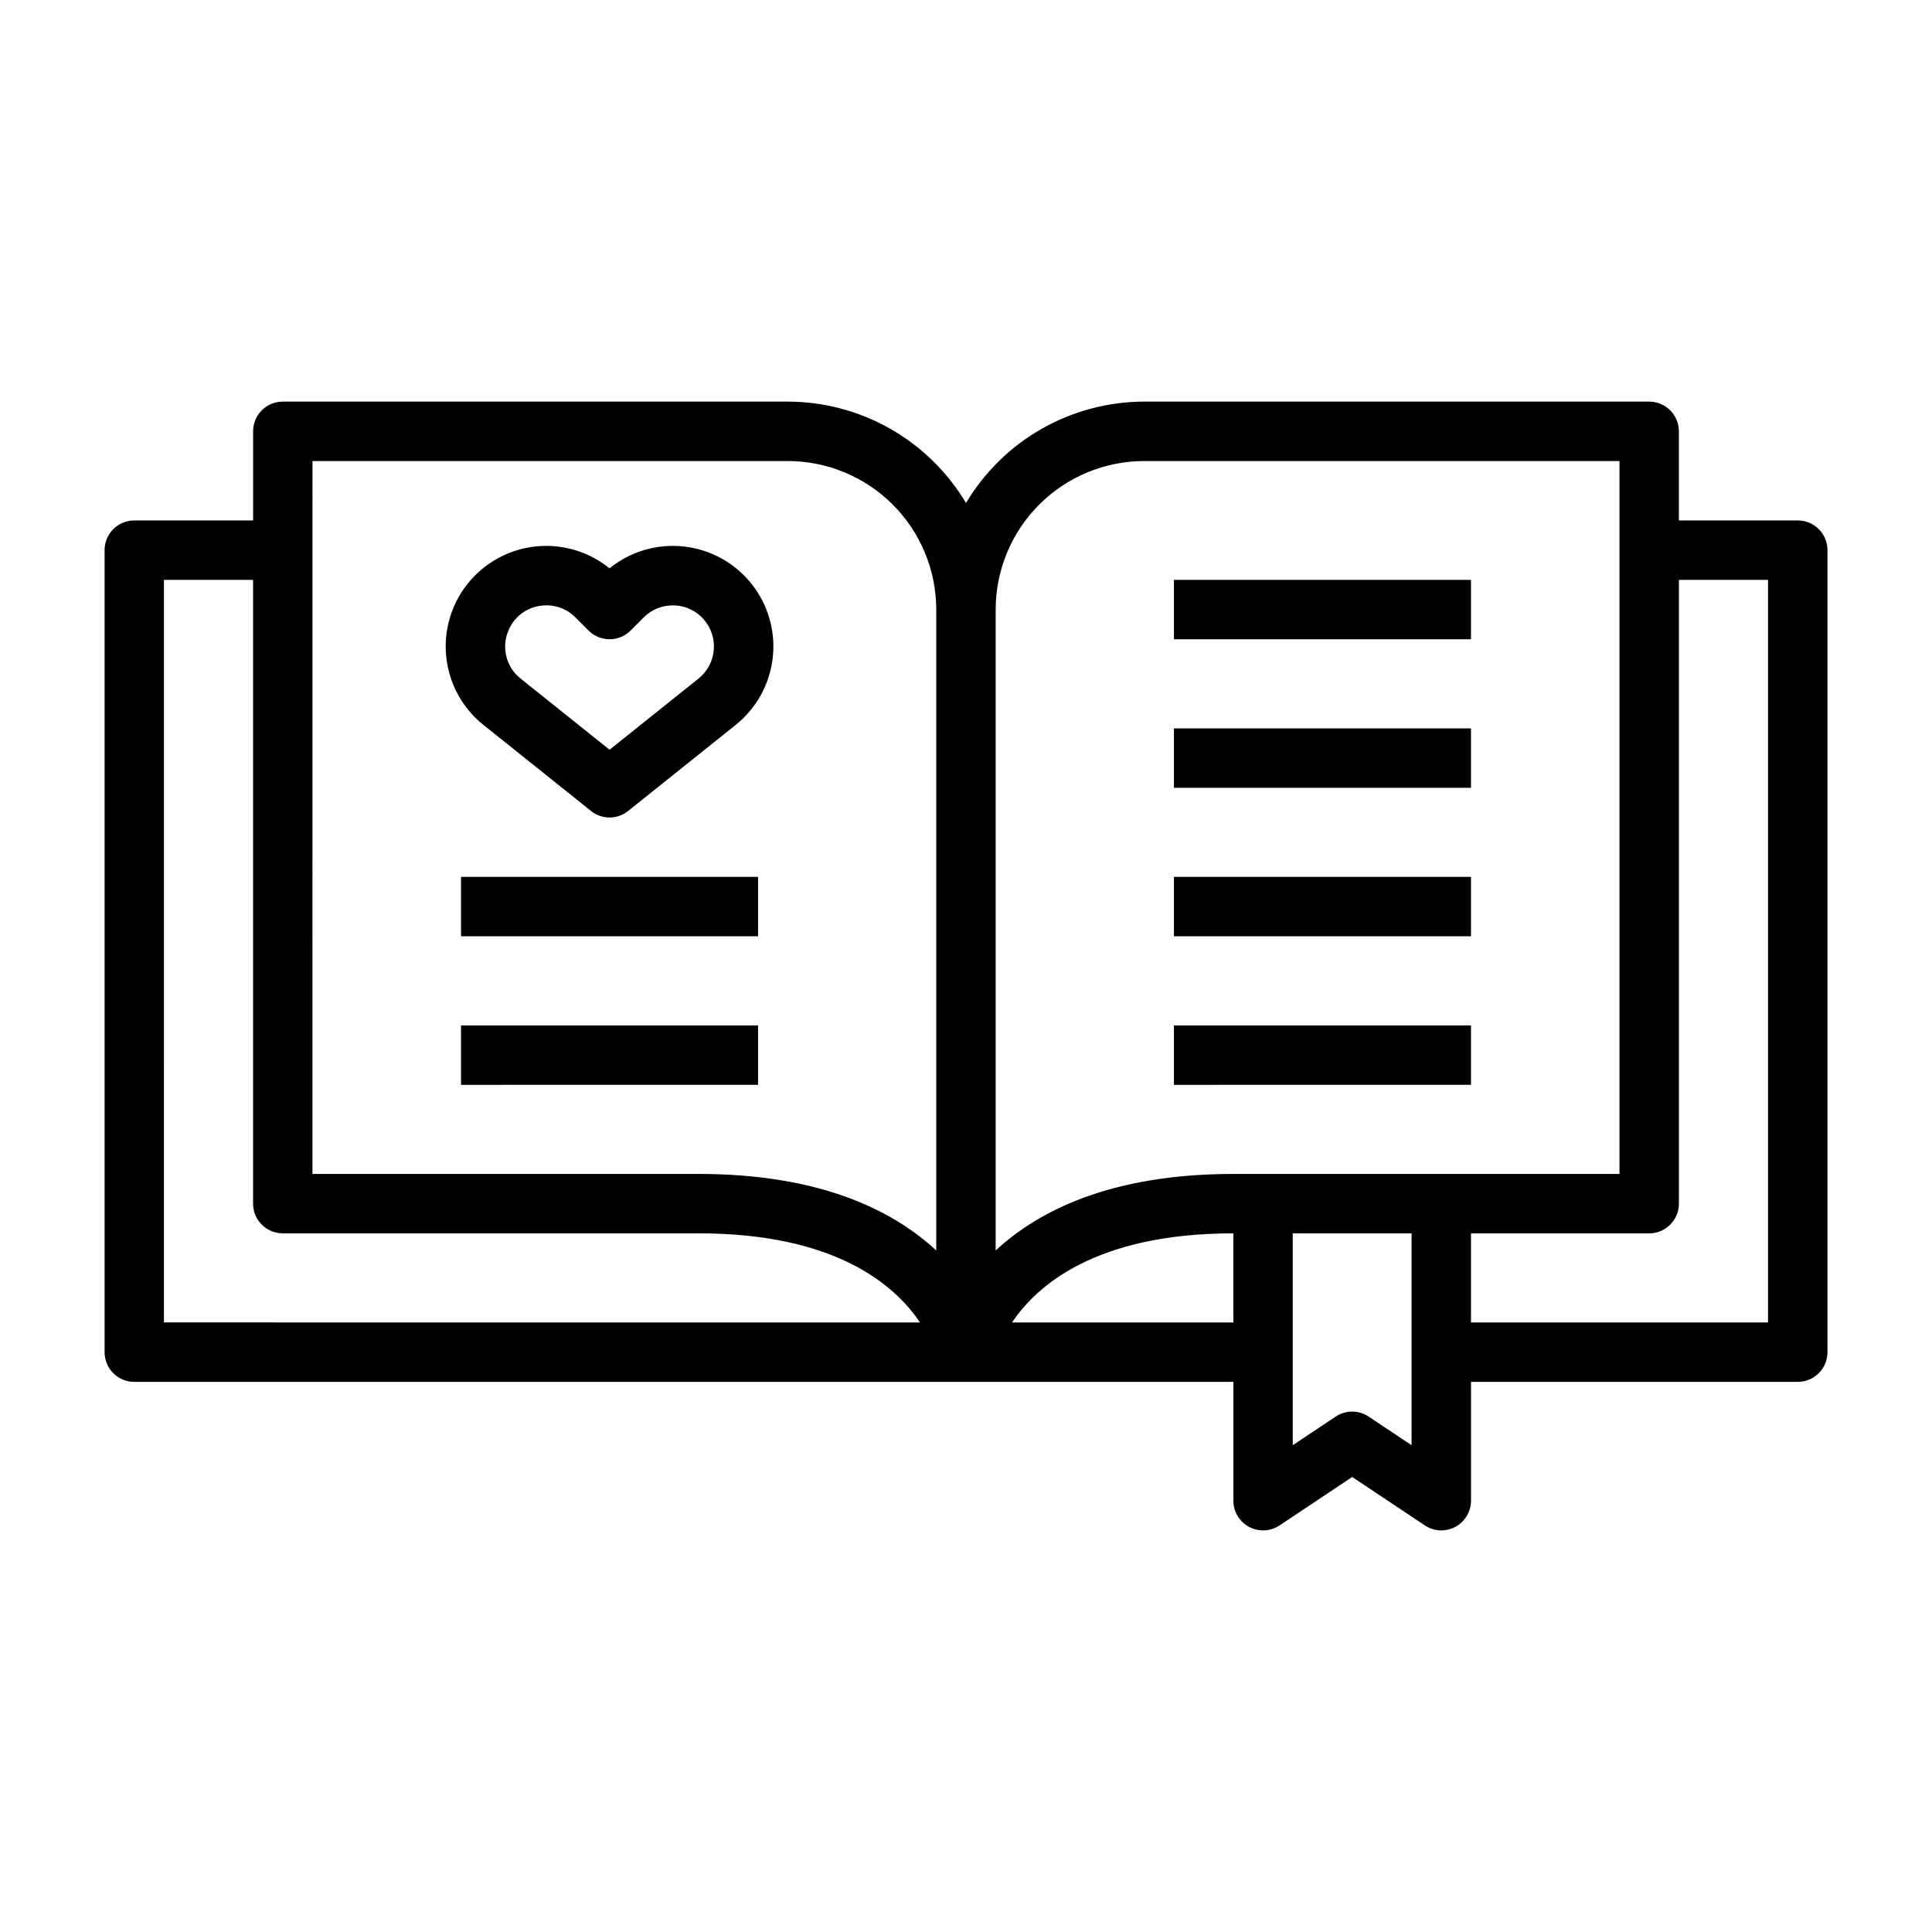
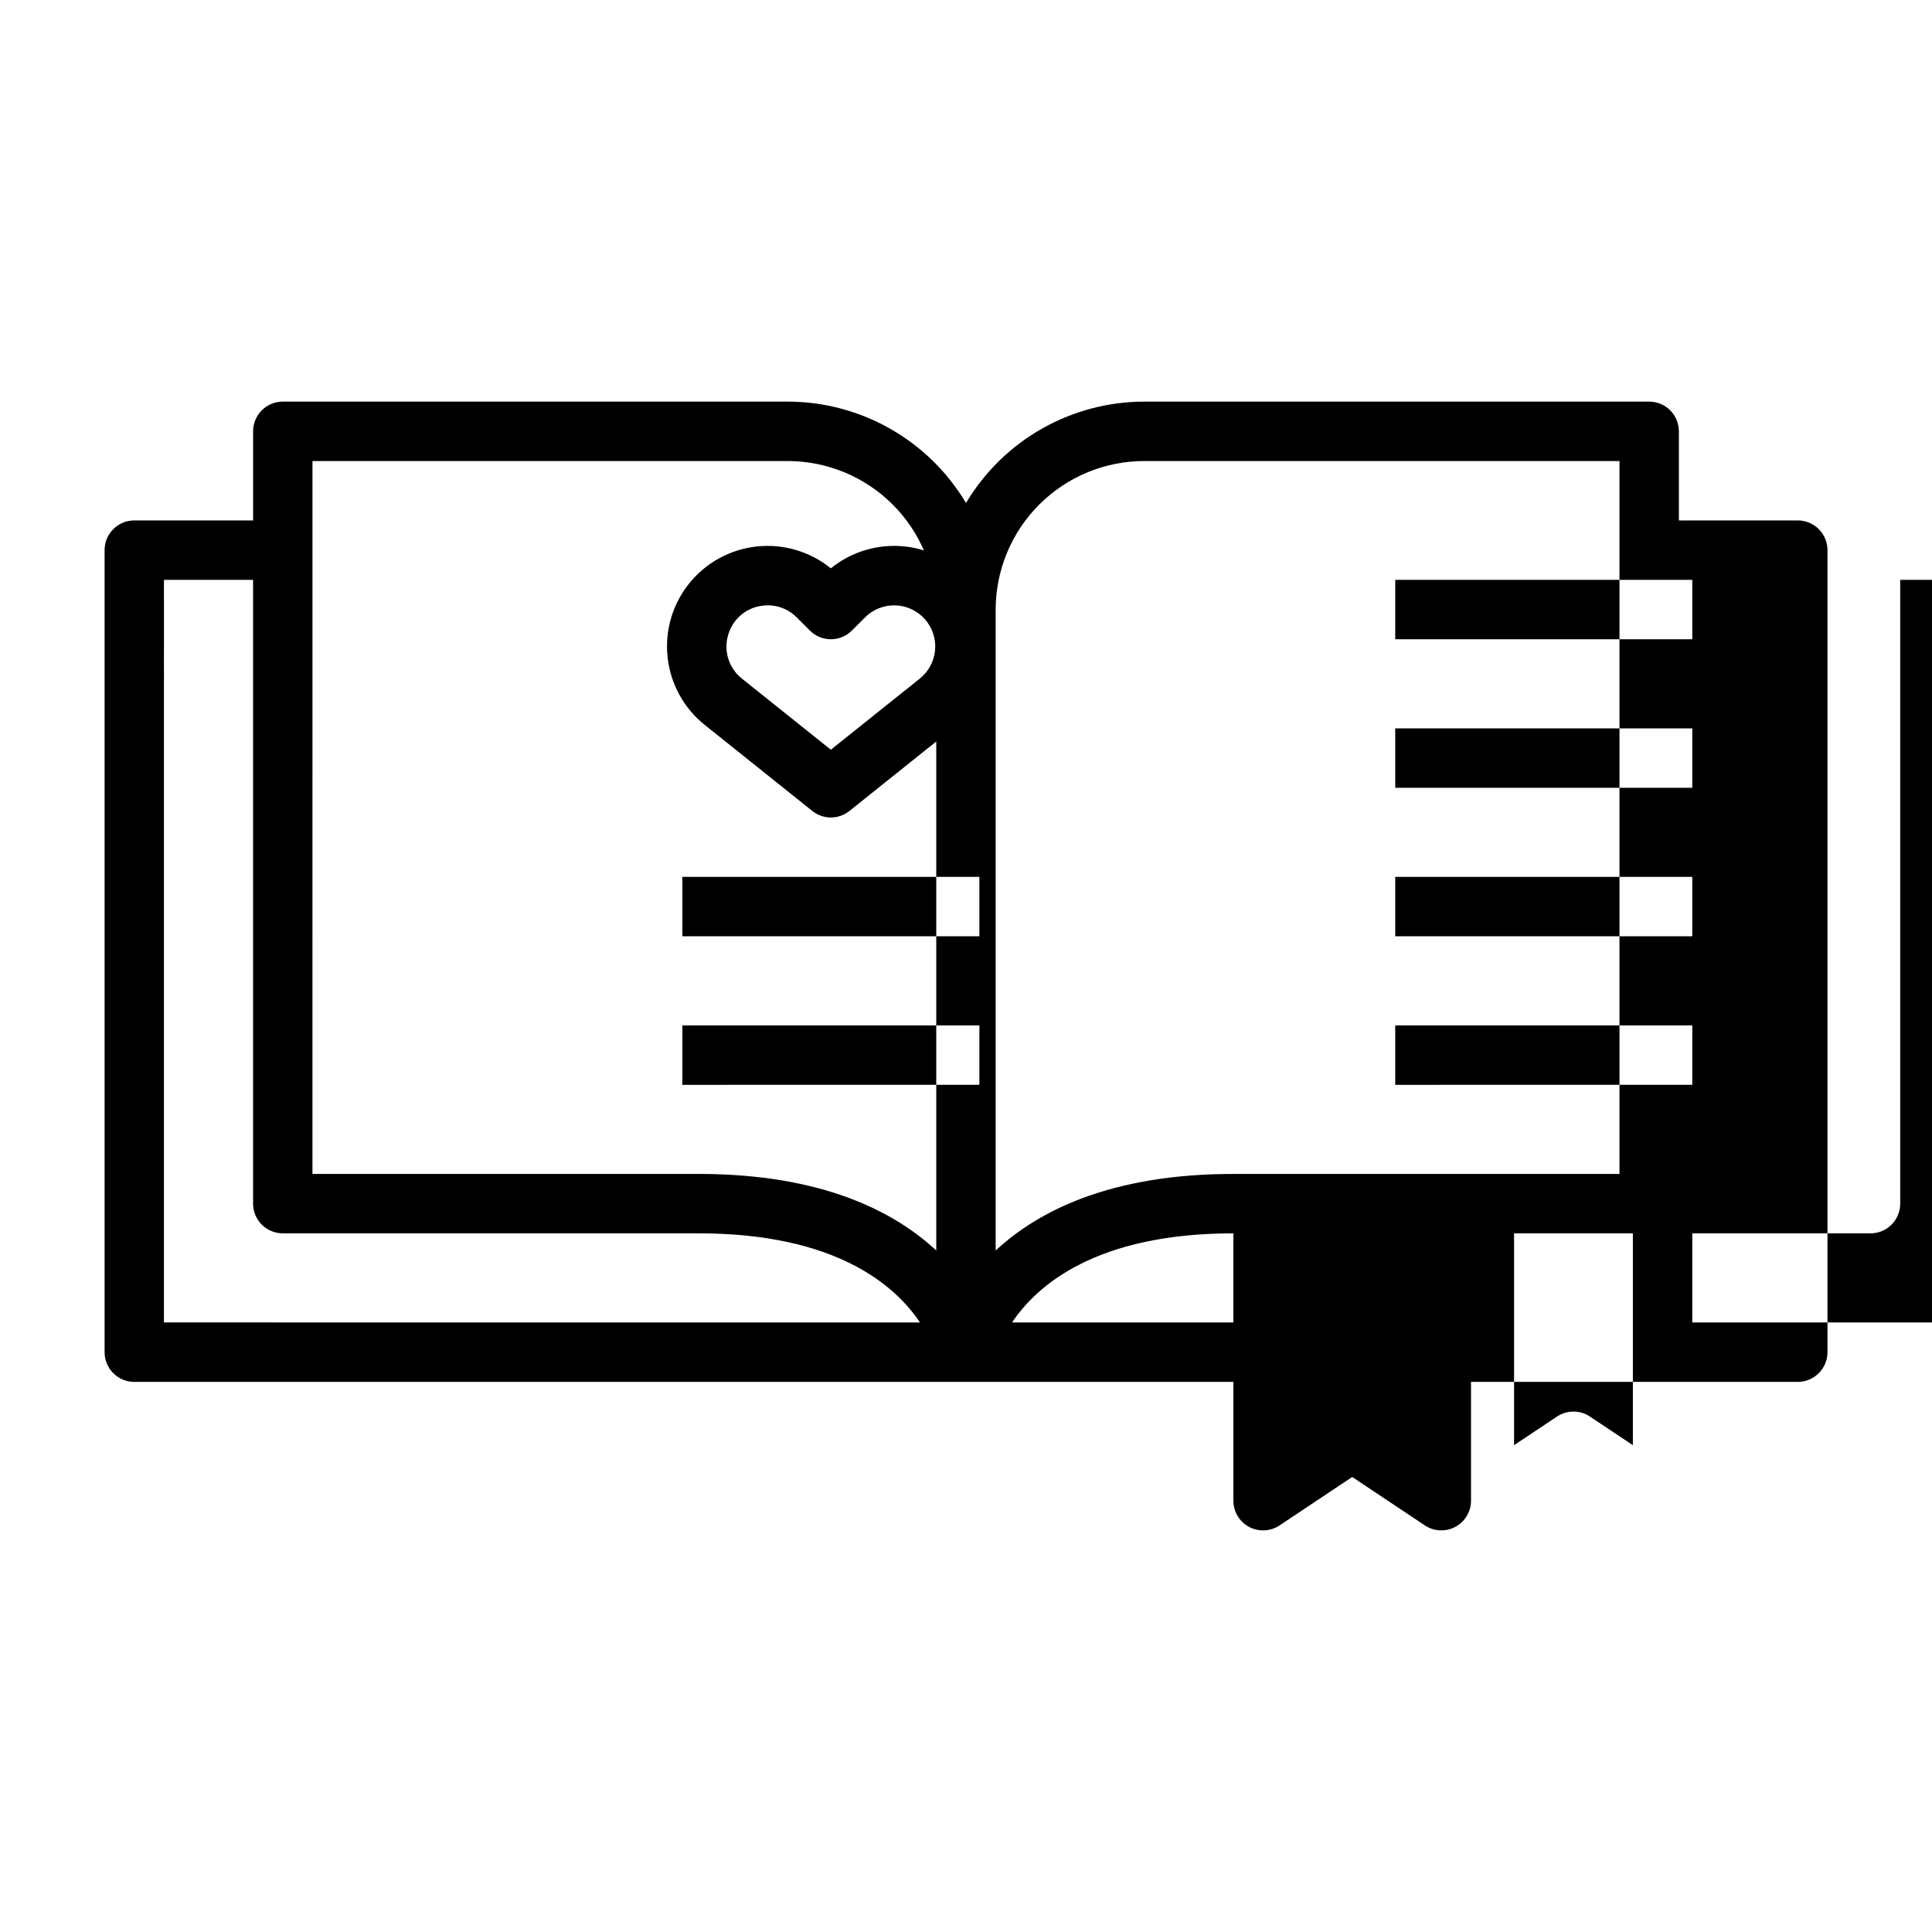
<svg xmlns="http://www.w3.org/2000/svg" fill="#000000" width="800px" height="800px" version="1.1" viewBox="144 144 512 512">
-   <path d="m620.41 281.92h-31.488v-23.617c0-2.086-0.828-4.09-2.305-5.566-1.477-1.477-3.477-2.305-5.566-2.305h-133.82c-19.375 0.023-37.309 10.227-47.23 26.867-9.922-16.641-27.859-26.844-47.234-26.867h-133.82c-4.348 0-7.871 3.523-7.871 7.871v23.617h-31.488c-4.348 0-7.871 3.523-7.871 7.871v212.55c0 2.086 0.828 4.09 2.305 5.566 1.477 1.477 3.477 2.305 5.566 2.305h291.27v31.488c0 2.902 1.598 5.57 4.156 6.941 2.559 1.367 5.664 1.219 8.082-0.391l19.25-12.836 19.25 12.832c2.414 1.609 5.519 1.762 8.078 0.391 2.559-1.367 4.156-4.035 4.16-6.938v-31.488h86.59c2.09 0 4.09-0.828 5.566-2.305 1.477-1.477 2.309-3.481 2.309-5.566v-212.55c0-2.086-0.832-4.09-2.309-5.566-1.477-1.477-3.477-2.305-5.566-2.305zm-173.18-15.742h125.95v188.93h-102.34c-32.422 0-51.66 9.773-62.977 20.289v-169.86c0.012-10.438 4.164-20.441 11.543-27.82 7.379-7.379 17.383-11.527 27.816-11.539zm-220.42 0h125.95c10.438 0.012 20.441 4.16 27.82 11.539 7.379 7.379 11.527 17.383 11.539 27.82v169.86c-11.316-10.516-30.551-20.293-62.977-20.293h-102.34zm-39.359 31.488h23.617v165.31c0 2.086 0.828 4.09 2.305 5.566 1.477 1.473 3.481 2.305 5.566 2.305h110.21c36.449 0 52.105 13.84 58.66 23.617l-200.36-0.004zm224.75 196.8c6.566-9.797 22.23-23.617 58.648-23.617v23.617zm105.88 32.523-11.379-7.582h0.004c-2.644-1.766-6.09-1.766-8.734 0l-11.379 7.582v-56.137h31.488zm94.465-32.523h-78.719v-23.613h47.23c2.09 0 4.09-0.832 5.566-2.305 1.477-1.477 2.305-3.481 2.305-5.566v-165.31h23.617zm-340.41-158.34 28.488 22.789-0.004 0.004c2.875 2.301 6.961 2.301 9.832 0l28.488-22.789v-0.004c5.535-4.418 9.082-10.859 9.855-17.902 0.773-7.039-1.285-14.098-5.723-19.617-4.441-5.516-10.895-9.039-17.938-9.789-7.043-0.75-14.098 1.336-19.598 5.793-5.504-4.457-12.555-6.543-19.598-5.793s-13.496 4.273-17.938 9.789c-4.441 5.519-6.5 12.578-5.723 19.617 0.773 7.043 4.32 13.484 9.855 17.902zm6.527-24.852v0.004c1.332-3.422 4.32-5.922 7.926-6.633 0.742-0.152 1.504-0.227 2.262-0.23 2.871 0.004 5.625 1.156 7.637 3.203l3.488 3.484v0.004c1.473 1.477 3.477 2.305 5.562 2.305 2.09 0 4.09-0.828 5.566-2.305l3.488-3.484v-0.004c2.117-2.117 5.012-3.273 8.008-3.191s5.824 1.395 7.824 3.625c1.996 2.234 2.988 5.188 2.738 8.176-0.246 2.984-1.715 5.738-4.055 7.609l-23.57 18.852-23.57-18.852c-3.766-2.988-5.113-8.102-3.305-12.559zm-12.484 65.113h78.719v15.742h-78.719zm0 39.359h78.719v15.742l-78.719 0.004zm267.65-23.617h-78.723v-15.742h78.723zm0 39.359-78.723 0.004v-15.746h78.723zm0-118.08-78.723 0.004v-15.742h78.723zm0 39.359-78.723 0.004v-15.742h78.723z" />
+   <path d="m620.41 281.92h-31.488v-23.617c0-2.086-0.828-4.09-2.305-5.566-1.477-1.477-3.477-2.305-5.566-2.305h-133.82c-19.375 0.023-37.309 10.227-47.23 26.867-9.922-16.641-27.859-26.844-47.234-26.867h-133.82c-4.348 0-7.871 3.523-7.871 7.871v23.617h-31.488c-4.348 0-7.871 3.523-7.871 7.871v212.55c0 2.086 0.828 4.09 2.305 5.566 1.477 1.477 3.477 2.305 5.566 2.305h291.27v31.488c0 2.902 1.598 5.57 4.156 6.941 2.559 1.367 5.664 1.219 8.082-0.391l19.25-12.836 19.25 12.832c2.414 1.609 5.519 1.762 8.078 0.391 2.559-1.367 4.156-4.035 4.16-6.938v-31.488h86.59c2.09 0 4.09-0.828 5.566-2.305 1.477-1.477 2.309-3.481 2.309-5.566v-212.55c0-2.086-0.832-4.09-2.309-5.566-1.477-1.477-3.477-2.305-5.566-2.305zm-173.18-15.742h125.95v188.93h-102.34c-32.422 0-51.66 9.773-62.977 20.289v-169.86c0.012-10.438 4.164-20.441 11.543-27.82 7.379-7.379 17.383-11.527 27.816-11.539zm-220.42 0h125.95c10.438 0.012 20.441 4.16 27.82 11.539 7.379 7.379 11.527 17.383 11.539 27.82v169.86c-11.316-10.516-30.551-20.293-62.977-20.293h-102.34zm-39.359 31.488h23.617v165.31c0 2.086 0.828 4.09 2.305 5.566 1.477 1.473 3.481 2.305 5.566 2.305h110.21c36.449 0 52.105 13.84 58.66 23.617l-200.36-0.004zm224.75 196.8c6.566-9.797 22.23-23.617 58.648-23.617v23.617m105.88 32.523-11.379-7.582h0.004c-2.644-1.766-6.09-1.766-8.734 0l-11.379 7.582v-56.137h31.488zm94.465-32.523h-78.719v-23.613h47.23c2.09 0 4.09-0.832 5.566-2.305 1.477-1.477 2.305-3.481 2.305-5.566v-165.31h23.617zm-340.41-158.34 28.488 22.789-0.004 0.004c2.875 2.301 6.961 2.301 9.832 0l28.488-22.789v-0.004c5.535-4.418 9.082-10.859 9.855-17.902 0.773-7.039-1.285-14.098-5.723-19.617-4.441-5.516-10.895-9.039-17.938-9.789-7.043-0.75-14.098 1.336-19.598 5.793-5.504-4.457-12.555-6.543-19.598-5.793s-13.496 4.273-17.938 9.789c-4.441 5.519-6.5 12.578-5.723 19.617 0.773 7.043 4.32 13.484 9.855 17.902zm6.527-24.852v0.004c1.332-3.422 4.32-5.922 7.926-6.633 0.742-0.152 1.504-0.227 2.262-0.23 2.871 0.004 5.625 1.156 7.637 3.203l3.488 3.484v0.004c1.473 1.477 3.477 2.305 5.562 2.305 2.09 0 4.09-0.828 5.566-2.305l3.488-3.484v-0.004c2.117-2.117 5.012-3.273 8.008-3.191s5.824 1.395 7.824 3.625c1.996 2.234 2.988 5.188 2.738 8.176-0.246 2.984-1.715 5.738-4.055 7.609l-23.57 18.852-23.57-18.852c-3.766-2.988-5.113-8.102-3.305-12.559zm-12.484 65.113h78.719v15.742h-78.719zm0 39.359h78.719v15.742l-78.719 0.004zm267.65-23.617h-78.723v-15.742h78.723zm0 39.359-78.723 0.004v-15.746h78.723zm0-118.08-78.723 0.004v-15.742h78.723zm0 39.359-78.723 0.004v-15.742h78.723z" />
</svg>